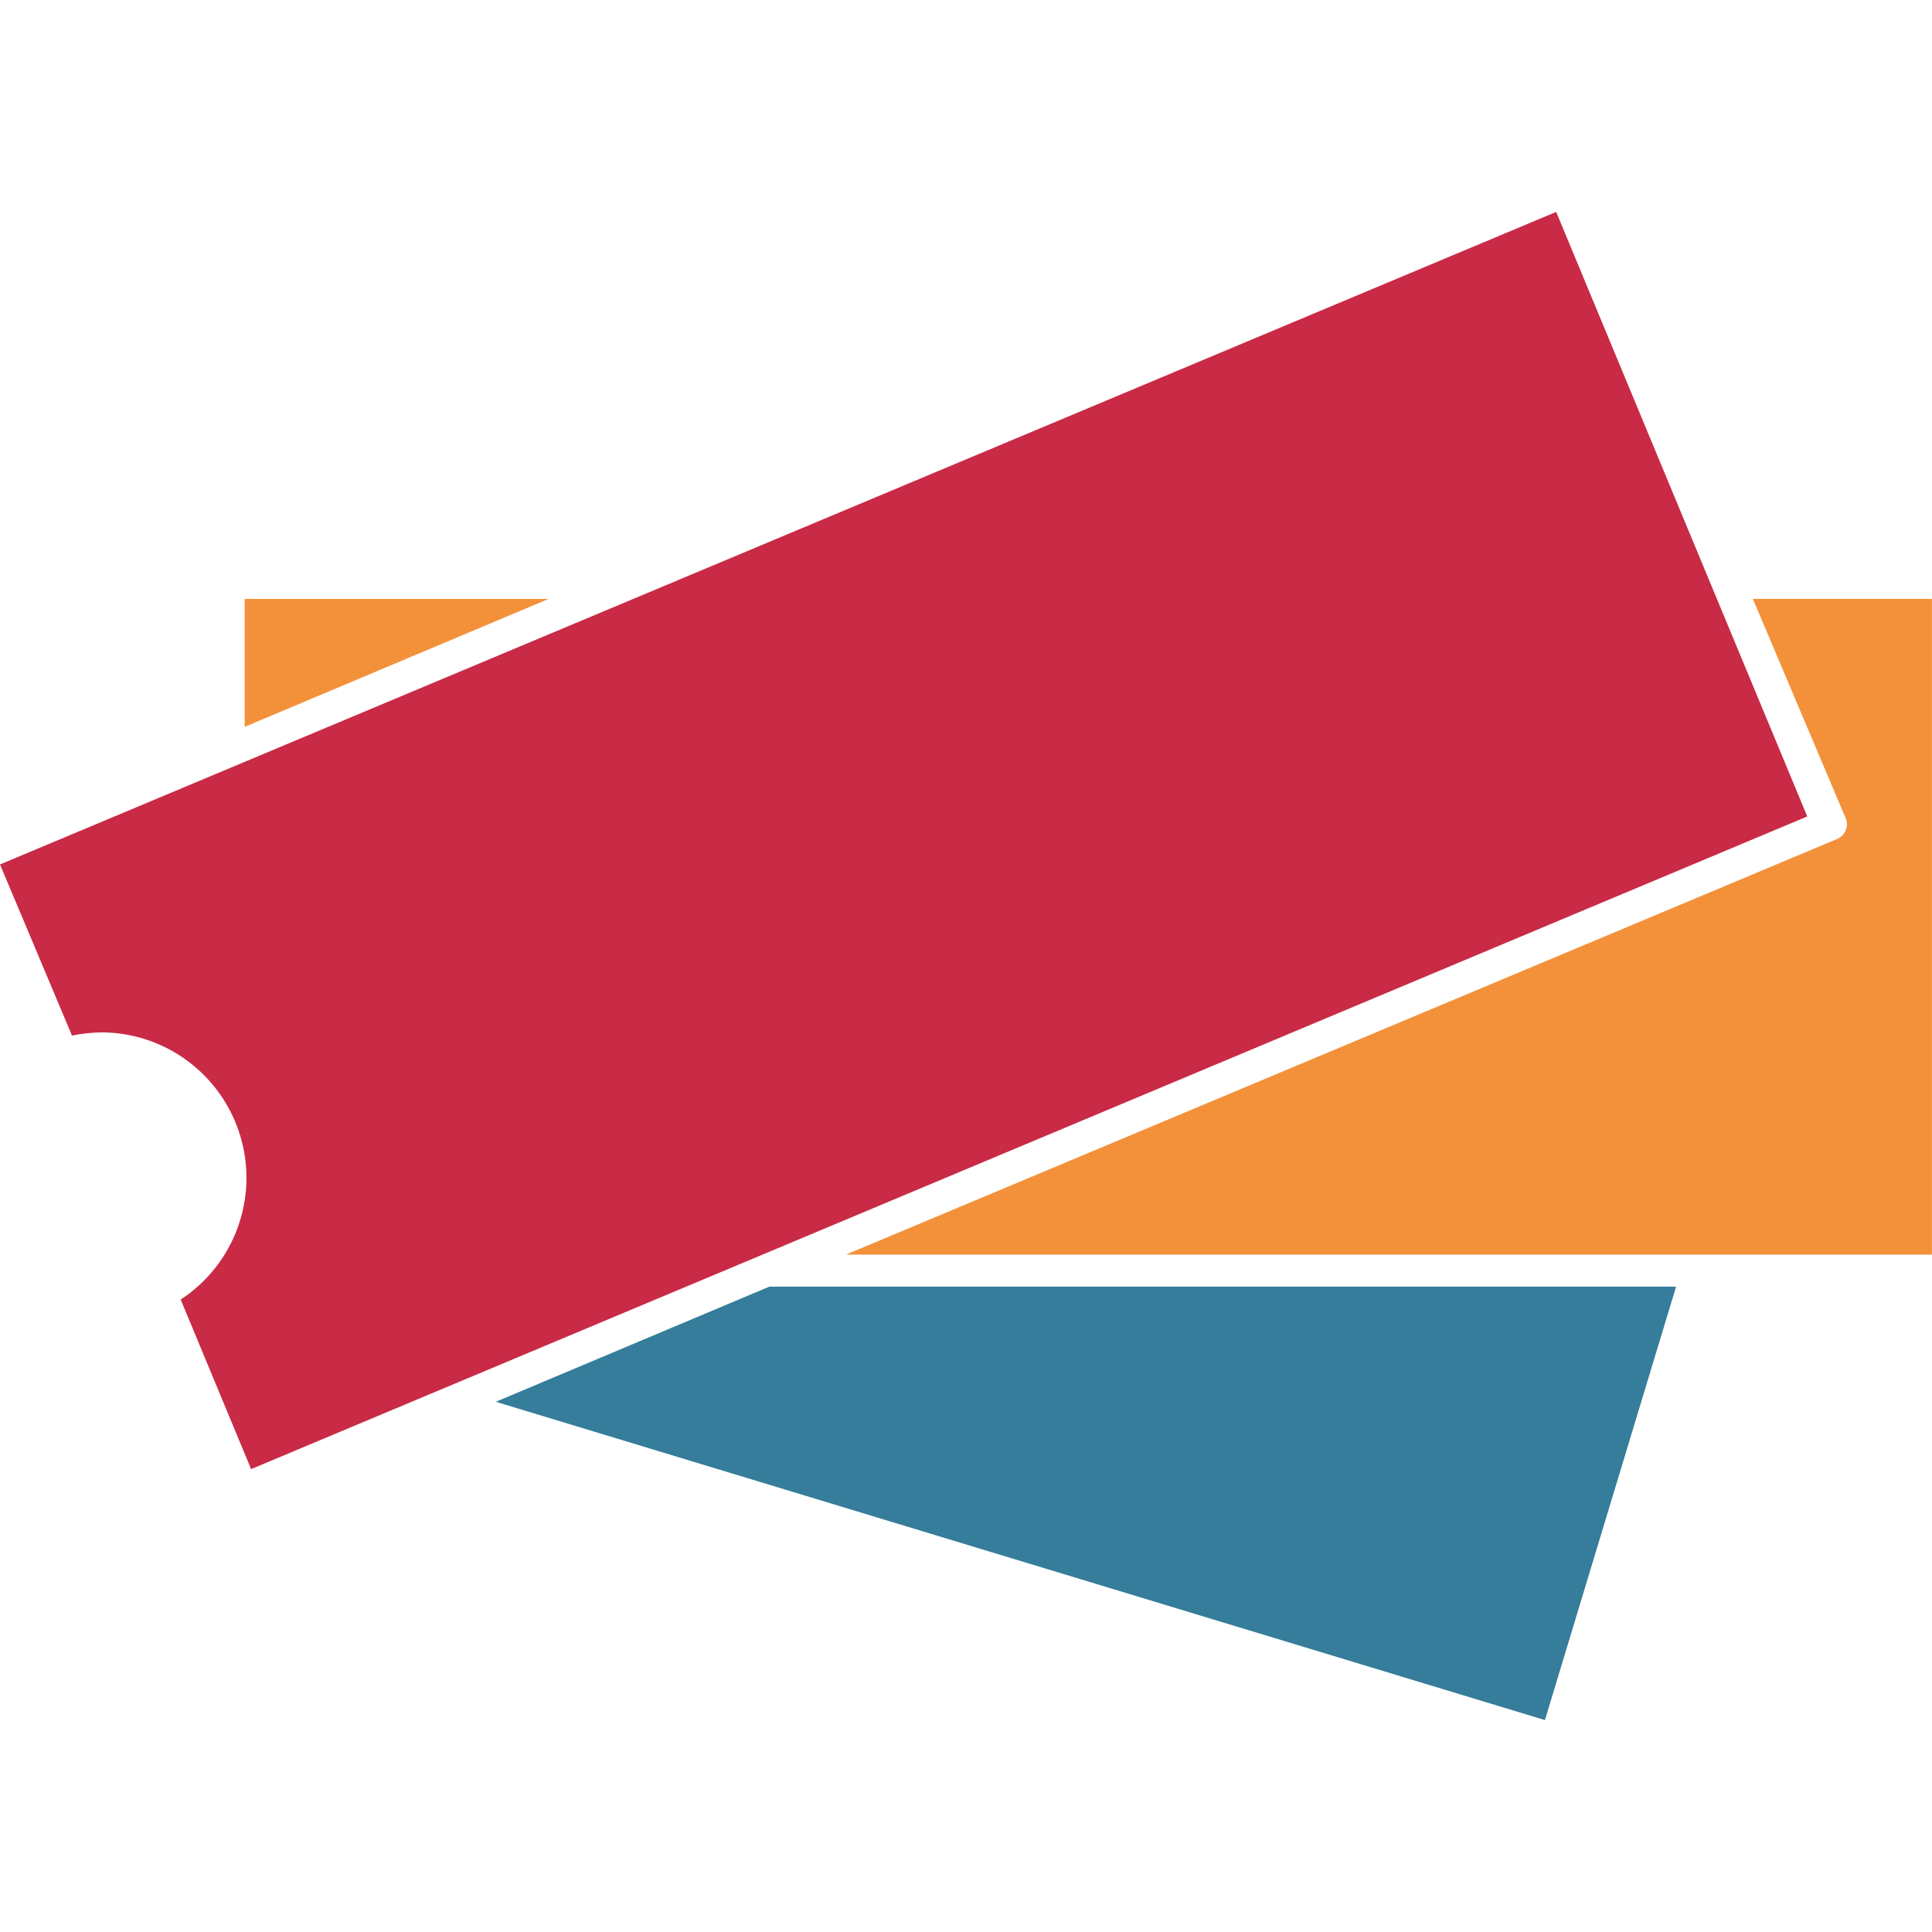
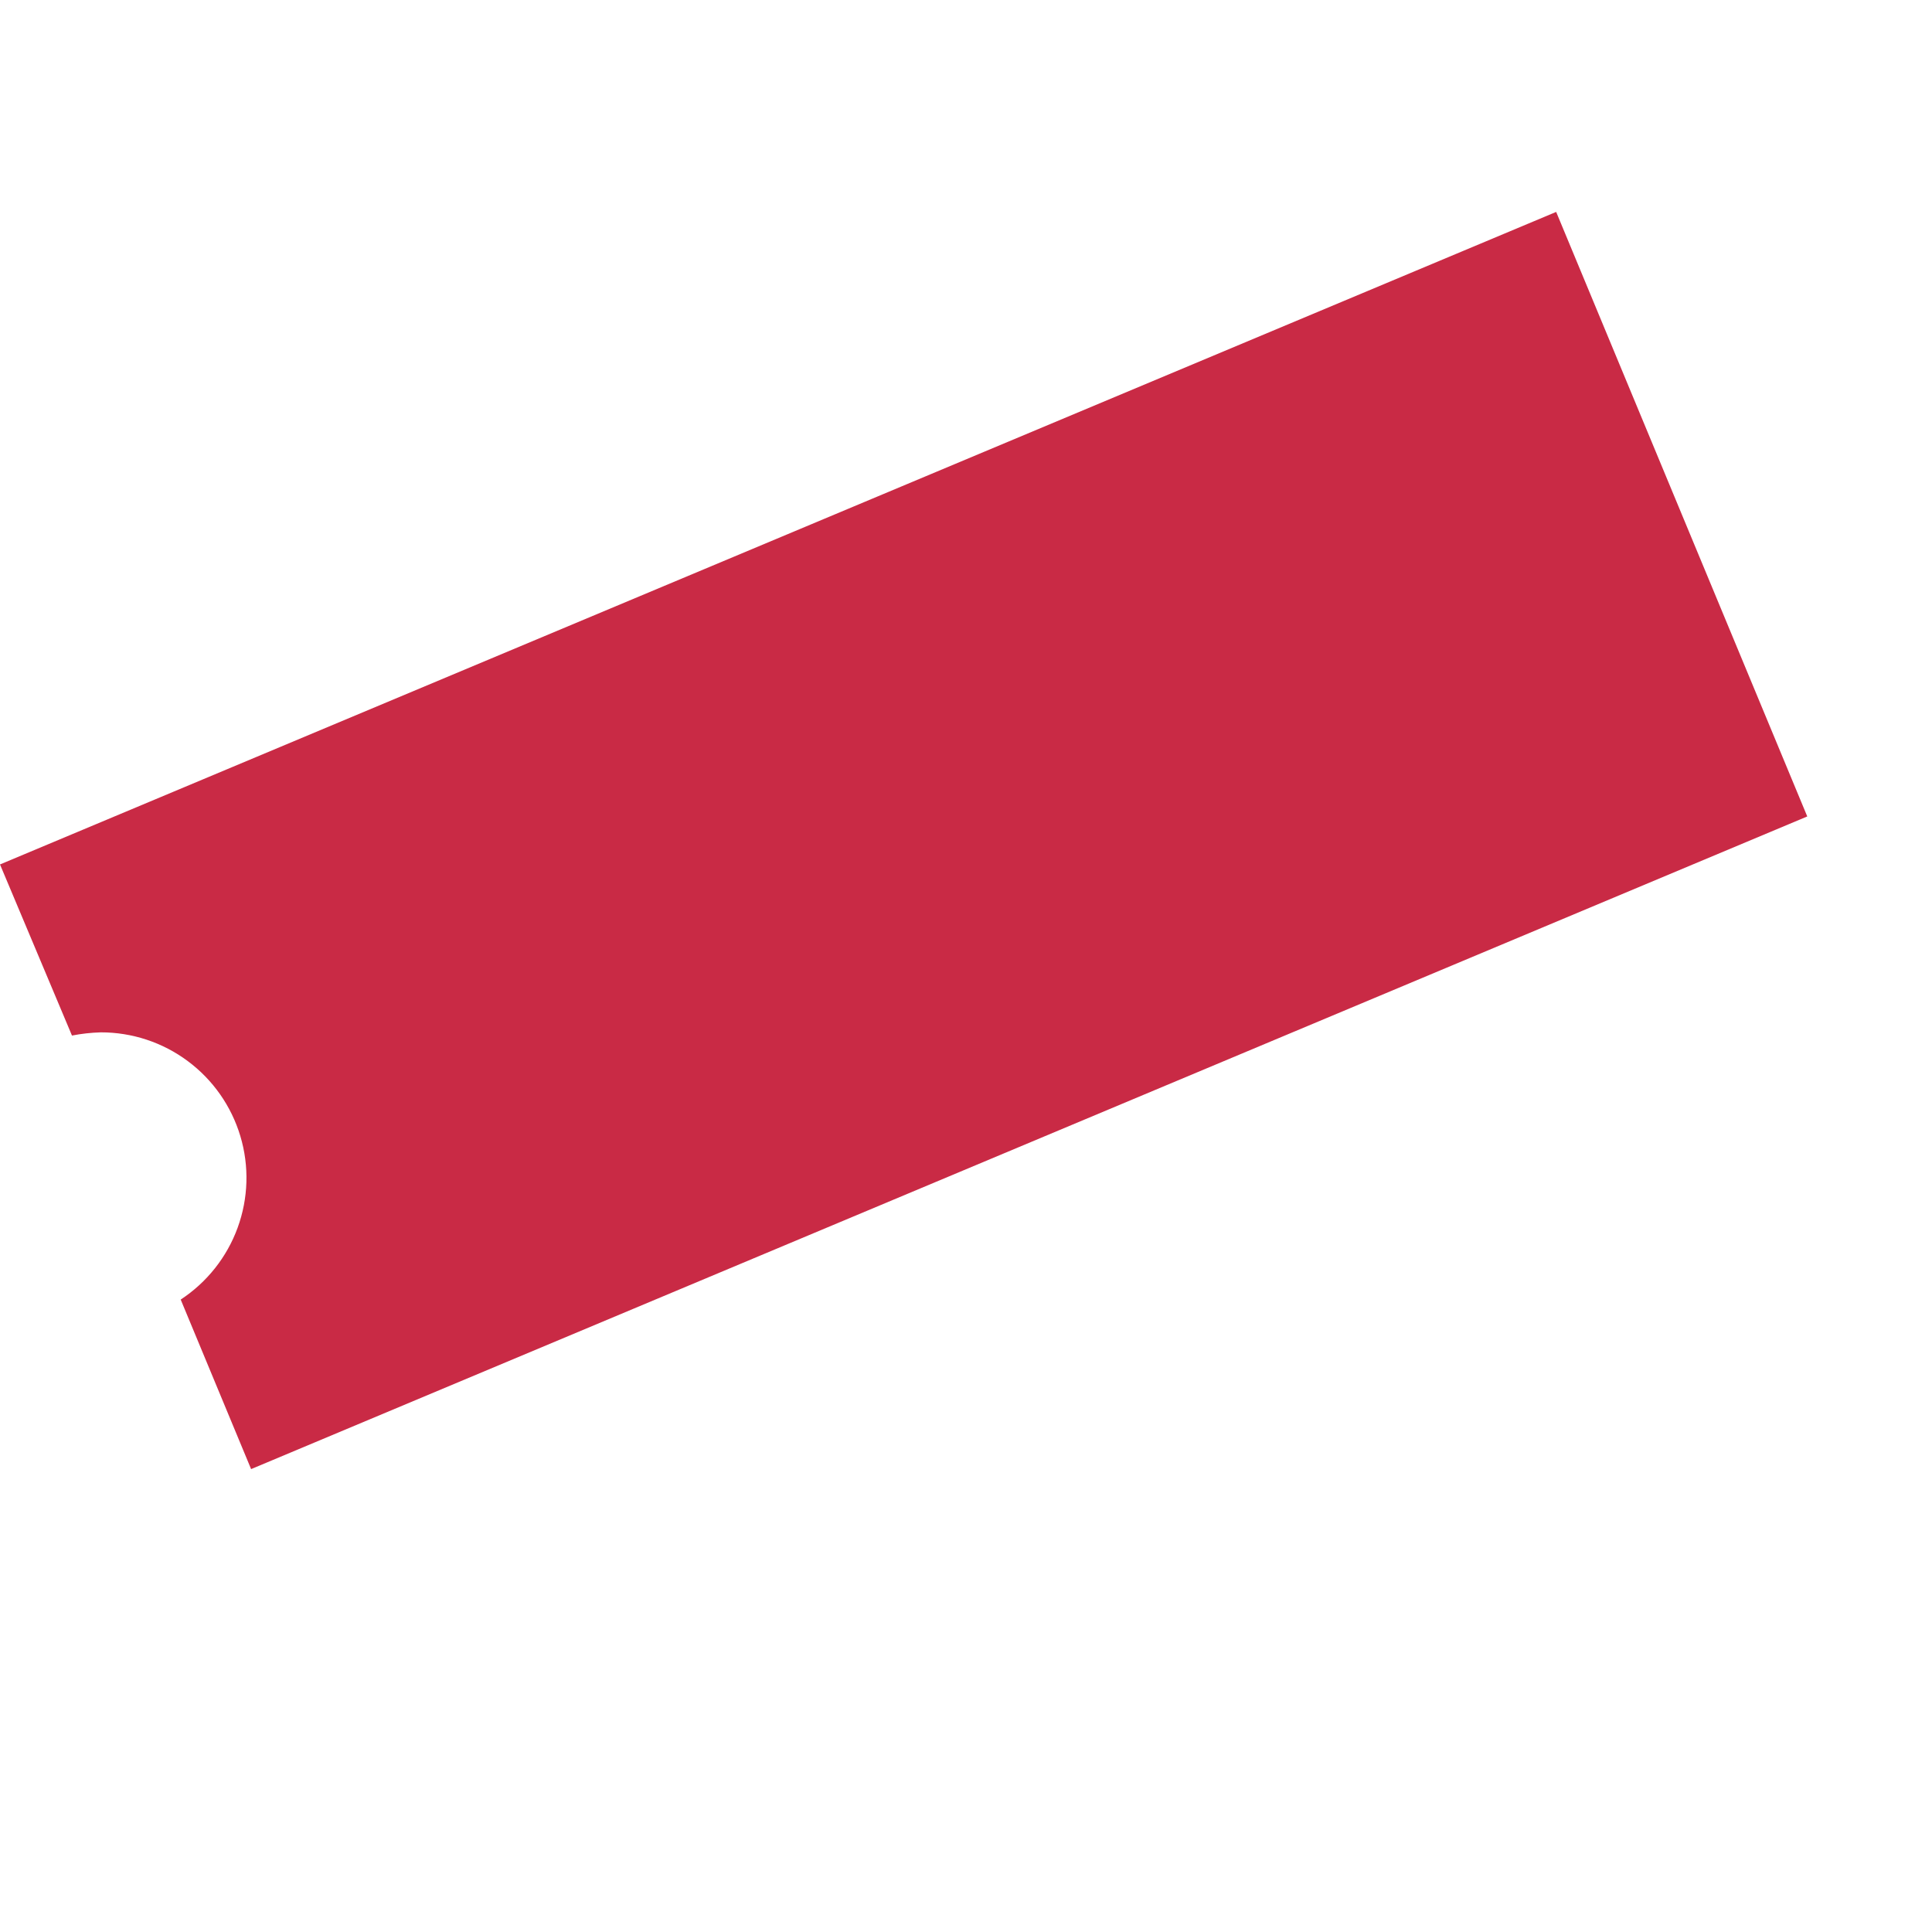
<svg xmlns="http://www.w3.org/2000/svg" version="1.1" width="32" height="32">
  <svg id="SvgjsSvg1010" viewBox="0 0 32 32">
    <defs>
      <style>
      .cls-1 {
        fill: #f3913a;
      }

      .cls-2 {
        fill: #c92a45;
      }

      .cls-3 {
        fill: #357d9a;
      }
    </style>
    </defs>
-     <path class="cls-3" d="M12.742,21.311l-4.53,1.907,17.377,5.272,2.172-7.179h-15.02Z" />
-     <path class="cls-1" d="M9.086,9.92h-5.033v2.119l5.033-2.119Z" />
-     <path class="cls-1" d="M29.033,9.92l1.536,3.629c.028.063.029.135.004.199-.025.064-.074.117-.137.145l-16.424,6.887h17.987v-10.861h-2.967Z" />
+     <path class="cls-3" d="M12.742,21.311h-15.02Z" />
    <path class="cls-2" d="M25.775,3.51L0,14.318l1.192,2.834c.157-.031.317-.048.477-.053.519-.001,1.025.166,1.441.476.417.31.722.746.871,1.243.149.497.133,1.029-.045,1.517-.178.488-.509.905-.943,1.19l1.166,2.808,25.775-10.81-4.159-10.013Z" />
  </svg>
  <style>@media (prefers-color-scheme: light) { :root { filter: none; } }
@media (prefers-color-scheme: dark) { :root { filter: none; } }
</style>
</svg>